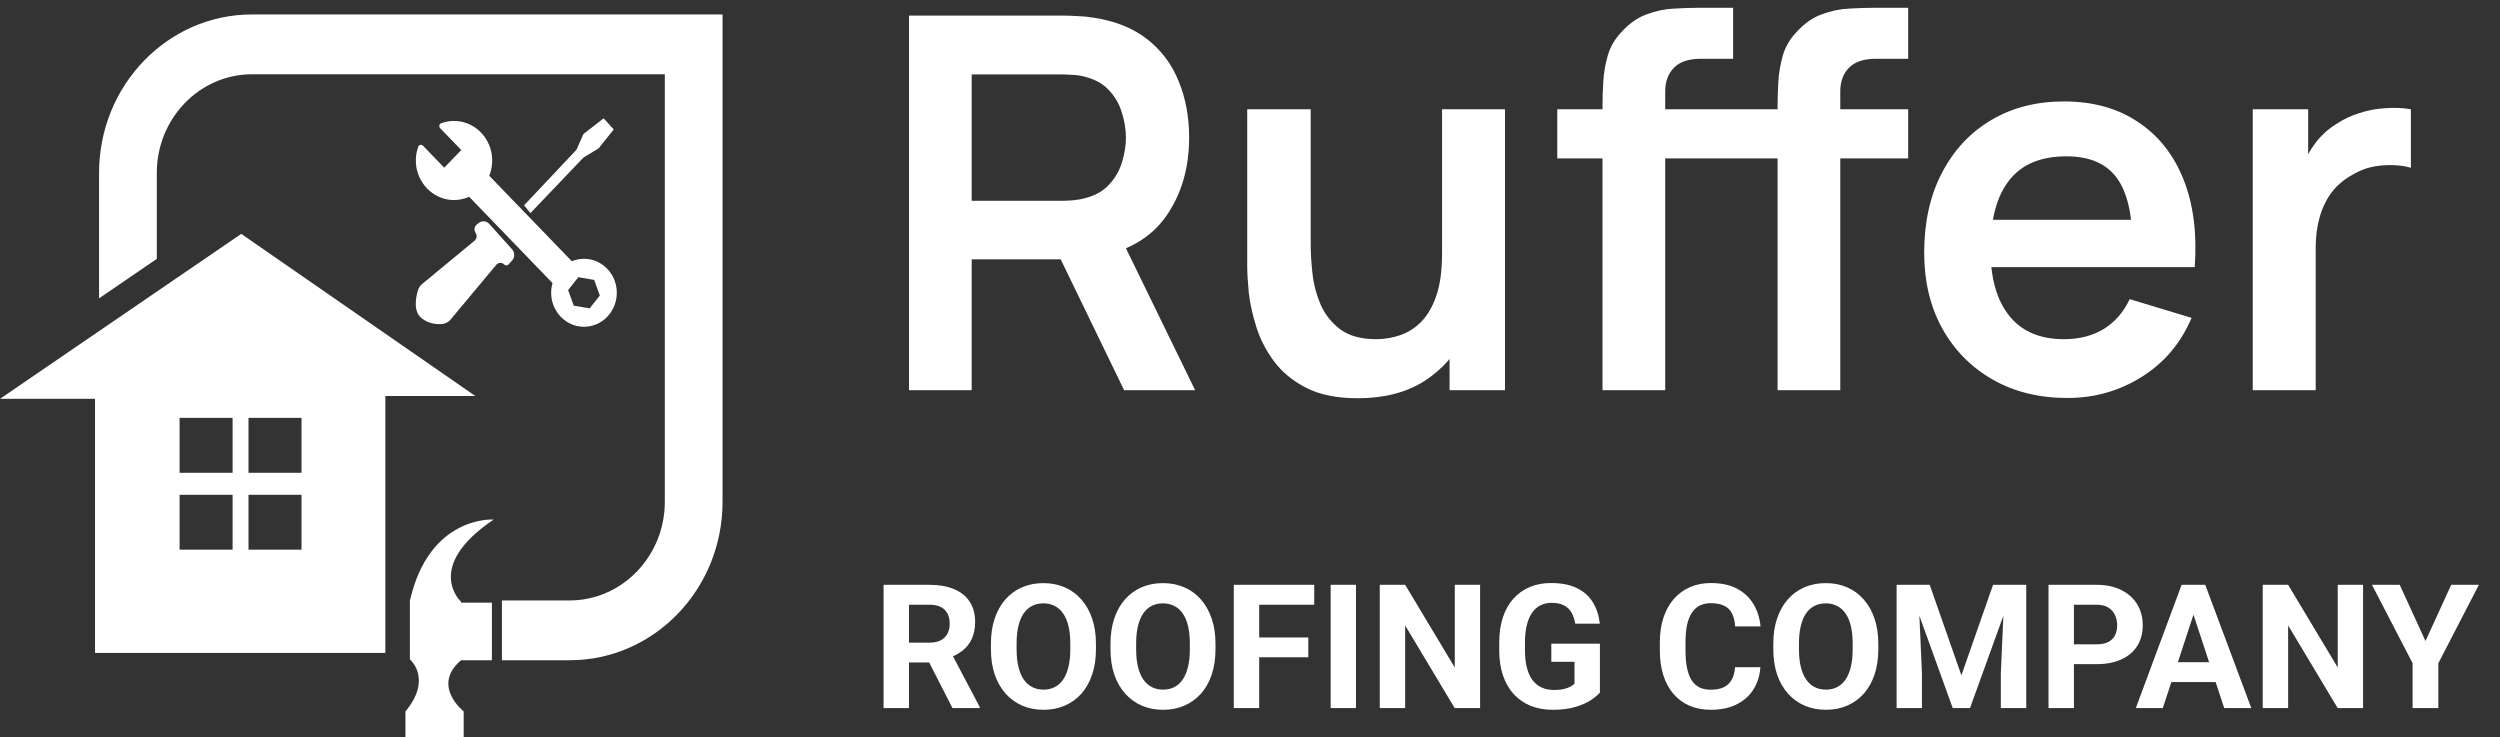
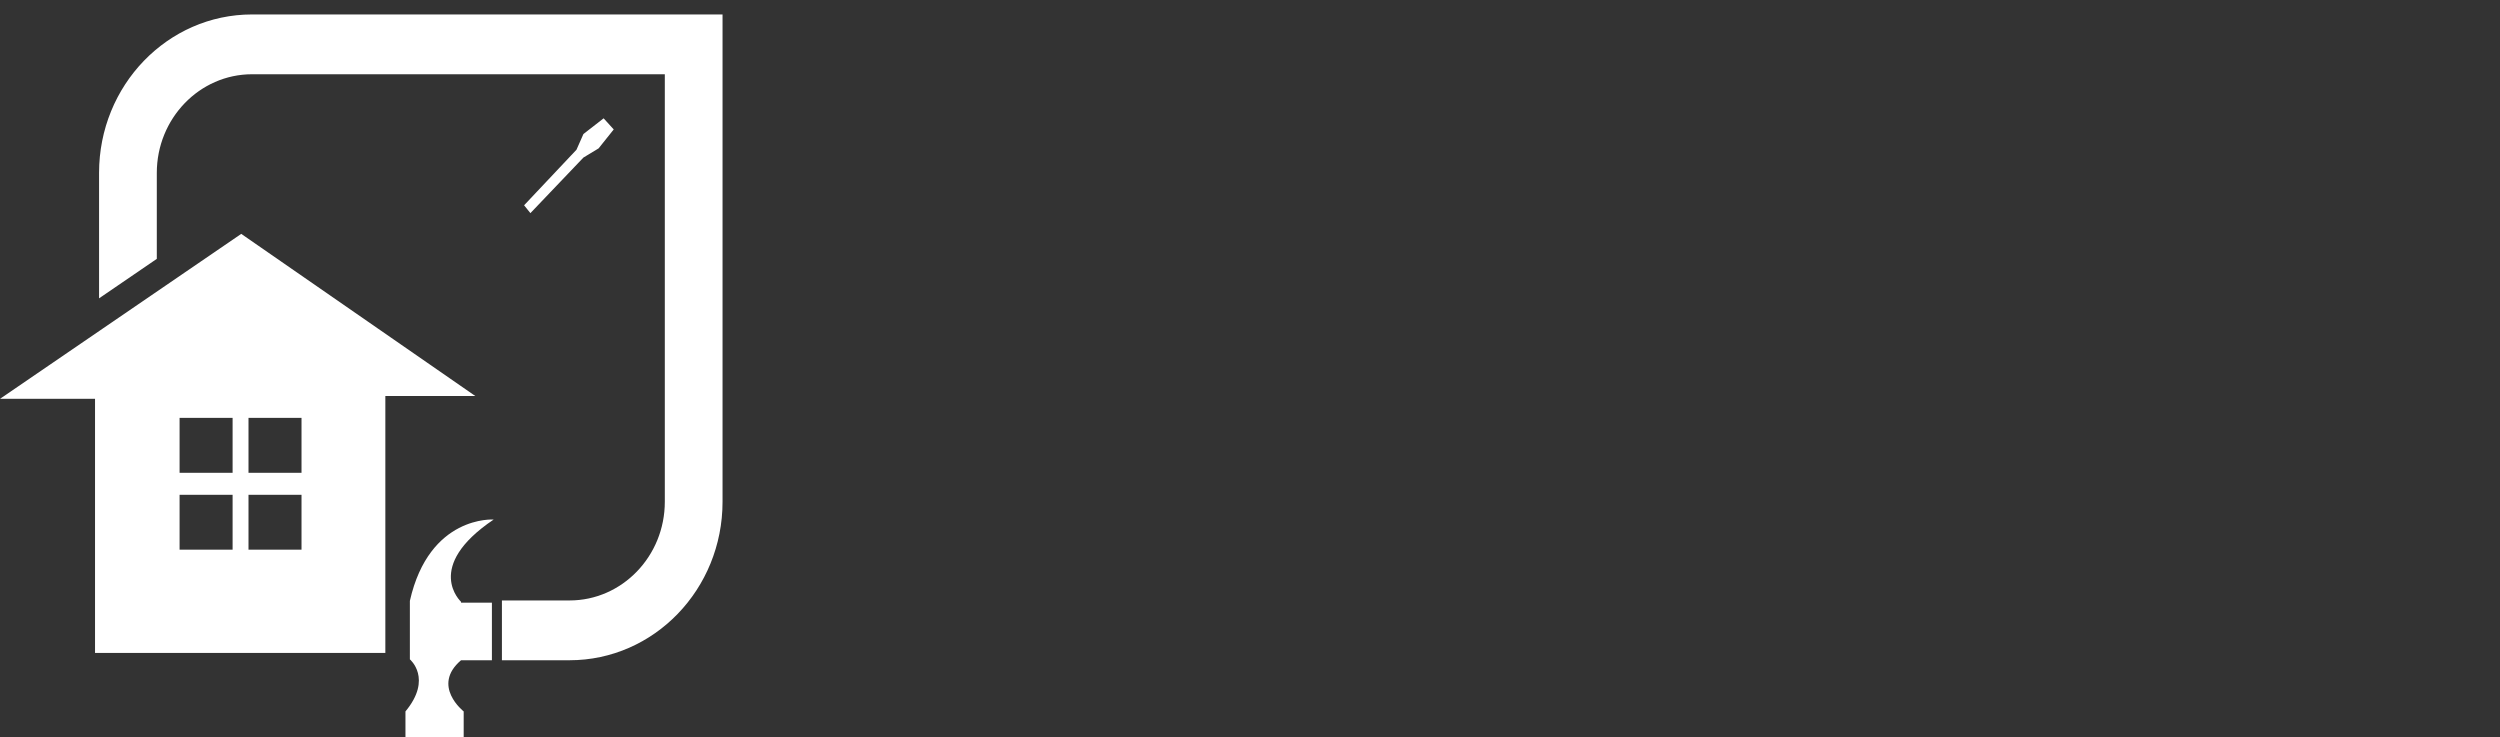
<svg xmlns="http://www.w3.org/2000/svg" width="173" height="51" viewBox="0 0 173 51" fill="none">
  <rect x="0" y="0" width="173" height="51" fill="#333333" stroke="none" />
-   <path d="M61.144 40.469H64.325C64.978 40.469 65.538 40.566 66.007 40.762C66.48 40.957 66.843 41.246 67.097 41.629C67.351 42.012 67.478 42.482 67.478 43.041C67.478 43.498 67.399 43.891 67.243 44.219C67.091 44.543 66.874 44.815 66.593 45.033C66.315 45.248 65.989 45.42 65.614 45.549L65.058 45.842H62.292L62.28 44.471H64.337C64.645 44.471 64.901 44.416 65.105 44.307C65.308 44.197 65.46 44.045 65.561 43.85C65.667 43.654 65.72 43.428 65.72 43.17C65.72 42.897 65.669 42.66 65.567 42.461C65.466 42.262 65.311 42.109 65.105 42.004C64.897 41.898 64.638 41.846 64.325 41.846H62.901V49H61.144V40.469ZM65.913 49L63.968 45.197L65.825 45.185L67.794 48.918V49H65.913ZM75.839 44.535V44.94C75.839 45.588 75.751 46.17 75.575 46.685C75.399 47.201 75.151 47.641 74.831 48.004C74.511 48.363 74.128 48.639 73.683 48.83C73.241 49.022 72.751 49.117 72.212 49.117C71.677 49.117 71.186 49.022 70.741 48.83C70.3 48.639 69.917 48.363 69.593 48.004C69.269 47.641 69.017 47.201 68.837 46.685C68.661 46.17 68.573 45.588 68.573 44.94V44.535C68.573 43.883 68.661 43.301 68.837 42.789C69.013 42.273 69.261 41.834 69.581 41.471C69.905 41.107 70.288 40.83 70.73 40.639C71.175 40.447 71.665 40.352 72.2 40.352C72.739 40.352 73.23 40.447 73.671 40.639C74.116 40.83 74.499 41.107 74.819 41.471C75.144 41.834 75.394 42.273 75.569 42.789C75.749 43.301 75.839 43.883 75.839 44.535ZM74.064 44.94V44.523C74.064 44.07 74.022 43.672 73.94 43.328C73.858 42.984 73.737 42.695 73.577 42.461C73.417 42.227 73.222 42.051 72.991 41.934C72.761 41.812 72.497 41.752 72.2 41.752C71.903 41.752 71.64 41.812 71.409 41.934C71.183 42.051 70.989 42.227 70.829 42.461C70.673 42.695 70.554 42.984 70.472 43.328C70.39 43.672 70.349 44.07 70.349 44.523V44.94C70.349 45.389 70.39 45.787 70.472 46.135C70.554 46.478 70.675 46.77 70.835 47.008C70.995 47.242 71.19 47.42 71.421 47.541C71.651 47.662 71.915 47.723 72.212 47.723C72.509 47.723 72.772 47.662 73.003 47.541C73.233 47.42 73.427 47.242 73.583 47.008C73.739 46.77 73.858 46.478 73.94 46.135C74.022 45.787 74.064 45.389 74.064 44.94ZM84.112 44.535V44.94C84.112 45.588 84.024 46.17 83.849 46.685C83.673 47.201 83.425 47.641 83.105 48.004C82.784 48.363 82.401 48.639 81.956 48.83C81.515 49.022 81.024 49.117 80.485 49.117C79.95 49.117 79.46 49.022 79.015 48.83C78.573 48.639 78.19 48.363 77.866 48.004C77.542 47.641 77.29 47.201 77.11 46.685C76.935 46.17 76.847 45.588 76.847 44.94V44.535C76.847 43.883 76.935 43.301 77.11 42.789C77.286 42.273 77.534 41.834 77.855 41.471C78.179 41.107 78.561 40.83 79.003 40.639C79.448 40.447 79.939 40.352 80.474 40.352C81.013 40.352 81.503 40.447 81.944 40.639C82.39 40.83 82.772 41.107 83.093 41.471C83.417 41.834 83.667 42.273 83.843 42.789C84.022 43.301 84.112 43.883 84.112 44.535ZM82.337 44.94V44.523C82.337 44.07 82.296 43.672 82.214 43.328C82.132 42.984 82.011 42.695 81.851 42.461C81.69 42.227 81.495 42.051 81.265 41.934C81.034 41.812 80.77 41.752 80.474 41.752C80.177 41.752 79.913 41.812 79.683 41.934C79.456 42.051 79.263 42.227 79.103 42.461C78.946 42.695 78.827 42.984 78.745 43.328C78.663 43.672 78.622 44.07 78.622 44.523V44.94C78.622 45.389 78.663 45.787 78.745 46.135C78.827 46.478 78.948 46.77 79.108 47.008C79.269 47.242 79.464 47.42 79.694 47.541C79.925 47.662 80.189 47.723 80.485 47.723C80.782 47.723 81.046 47.662 81.276 47.541C81.507 47.42 81.7 47.242 81.856 47.008C82.013 46.77 82.132 46.478 82.214 46.135C82.296 45.787 82.337 45.389 82.337 44.94ZM87.136 40.469V49H85.378V40.469H87.136ZM90.534 44.113V45.484H86.655V44.113H90.534ZM90.944 40.469V41.846H86.655V40.469H90.944ZM93.833 40.469V49H92.081V40.469H93.833ZM102.423 40.469V49H100.665L97.237 43.281V49H95.48V40.469H97.237L100.671 46.193V40.469H102.423ZM110.714 44.541V47.922C110.581 48.082 110.376 48.256 110.099 48.443C109.821 48.627 109.464 48.785 109.026 48.918C108.589 49.051 108.06 49.117 107.438 49.117C106.888 49.117 106.386 49.027 105.933 48.848C105.479 48.664 105.089 48.397 104.761 48.045C104.437 47.693 104.187 47.264 104.011 46.756C103.835 46.244 103.747 45.66 103.747 45.004V44.471C103.747 43.815 103.831 43.23 103.999 42.719C104.171 42.207 104.415 41.775 104.731 41.424C105.048 41.072 105.425 40.805 105.862 40.621C106.3 40.438 106.786 40.346 107.321 40.346C108.063 40.346 108.673 40.467 109.149 40.709C109.626 40.947 109.989 41.279 110.239 41.705C110.493 42.127 110.649 42.611 110.708 43.158H109.003C108.96 42.869 108.878 42.617 108.757 42.402C108.636 42.188 108.462 42.02 108.235 41.898C108.013 41.777 107.724 41.717 107.368 41.717C107.075 41.717 106.813 41.777 106.583 41.898C106.356 42.016 106.165 42.19 106.009 42.42C105.853 42.65 105.733 42.935 105.651 43.275C105.569 43.615 105.528 44.01 105.528 44.459V45.004C105.528 45.449 105.571 45.844 105.657 46.188C105.743 46.527 105.87 46.815 106.038 47.049C106.21 47.279 106.421 47.453 106.671 47.57C106.921 47.688 107.212 47.746 107.544 47.746C107.821 47.746 108.052 47.723 108.235 47.676C108.423 47.629 108.573 47.572 108.687 47.506C108.804 47.435 108.894 47.369 108.956 47.307V45.795H107.351V44.541H110.714ZM120.065 46.17H121.817C121.782 46.744 121.624 47.254 121.343 47.699C121.065 48.145 120.677 48.492 120.177 48.742C119.681 48.992 119.083 49.117 118.384 49.117C117.837 49.117 117.347 49.023 116.913 48.836C116.479 48.645 116.108 48.371 115.8 48.016C115.495 47.66 115.263 47.23 115.103 46.727C114.942 46.223 114.862 45.658 114.862 45.033V44.441C114.862 43.816 114.944 43.252 115.108 42.748C115.276 42.24 115.515 41.809 115.823 41.453C116.136 41.098 116.509 40.824 116.942 40.633C117.376 40.441 117.86 40.346 118.396 40.346C119.106 40.346 119.706 40.475 120.194 40.732C120.687 40.99 121.067 41.346 121.337 41.799C121.61 42.252 121.774 42.768 121.829 43.346H120.071C120.052 43.002 119.983 42.711 119.866 42.473C119.749 42.23 119.571 42.049 119.333 41.928C119.099 41.803 118.786 41.74 118.396 41.74C118.103 41.74 117.847 41.795 117.628 41.904C117.409 42.014 117.226 42.18 117.077 42.402C116.929 42.625 116.817 42.906 116.743 43.246C116.673 43.582 116.638 43.977 116.638 44.43V45.033C116.638 45.475 116.671 45.863 116.737 46.199C116.804 46.531 116.905 46.812 117.042 47.043C117.183 47.27 117.362 47.441 117.581 47.559C117.804 47.672 118.071 47.728 118.384 47.728C118.751 47.728 119.054 47.67 119.292 47.553C119.53 47.435 119.712 47.262 119.837 47.031C119.966 46.801 120.042 46.514 120.065 46.17ZM129.979 44.535V44.94C129.979 45.588 129.892 46.17 129.716 46.685C129.54 47.201 129.292 47.641 128.972 48.004C128.651 48.363 128.269 48.639 127.823 48.83C127.382 49.022 126.892 49.117 126.353 49.117C125.817 49.117 125.327 49.022 124.882 48.83C124.44 48.639 124.058 48.363 123.733 48.004C123.409 47.641 123.157 47.201 122.978 46.685C122.802 46.17 122.714 45.588 122.714 44.94V44.535C122.714 43.883 122.802 43.301 122.978 42.789C123.153 42.273 123.401 41.834 123.722 41.471C124.046 41.107 124.429 40.83 124.87 40.639C125.315 40.447 125.806 40.352 126.341 40.352C126.88 40.352 127.37 40.447 127.812 40.639C128.257 40.83 128.64 41.107 128.96 41.471C129.284 41.834 129.534 42.273 129.71 42.789C129.89 43.301 129.979 43.883 129.979 44.535ZM128.204 44.94V44.523C128.204 44.07 128.163 43.672 128.081 43.328C127.999 42.984 127.878 42.695 127.718 42.461C127.558 42.227 127.362 42.051 127.132 41.934C126.901 41.812 126.638 41.752 126.341 41.752C126.044 41.752 125.78 41.812 125.55 41.934C125.323 42.051 125.13 42.227 124.97 42.461C124.813 42.695 124.694 42.984 124.612 43.328C124.53 43.672 124.489 44.07 124.489 44.523V44.94C124.489 45.389 124.53 45.787 124.612 46.135C124.694 46.478 124.815 46.77 124.976 47.008C125.136 47.242 125.331 47.42 125.562 47.541C125.792 47.662 126.056 47.723 126.353 47.723C126.649 47.723 126.913 47.662 127.144 47.541C127.374 47.42 127.567 47.242 127.724 47.008C127.88 46.77 127.999 46.478 128.081 46.135C128.163 45.787 128.204 45.389 128.204 44.94ZM132.048 40.469H133.536L135.728 46.732L137.919 40.469H139.407L136.325 49H135.13L132.048 40.469ZM131.245 40.469H132.728L132.997 46.574V49H131.245V40.469ZM138.728 40.469H140.216V49H138.458V46.574L138.728 40.469ZM145.079 45.959H142.905V44.588H145.079C145.415 44.588 145.688 44.533 145.899 44.424C146.11 44.31 146.265 44.154 146.362 43.955C146.46 43.756 146.509 43.531 146.509 43.281C146.509 43.027 146.46 42.791 146.362 42.572C146.265 42.353 146.11 42.178 145.899 42.045C145.688 41.912 145.415 41.846 145.079 41.846H143.515V49H141.757V40.469H145.079C145.747 40.469 146.319 40.59 146.796 40.832C147.276 41.07 147.644 41.4 147.897 41.822C148.151 42.244 148.278 42.727 148.278 43.27C148.278 43.82 148.151 44.297 147.897 44.699C147.644 45.102 147.276 45.412 146.796 45.631C146.319 45.85 145.747 45.959 145.079 45.959ZM151.987 41.928L149.667 49H147.798L150.968 40.469H152.157L151.987 41.928ZM153.915 49L151.589 41.928L151.401 40.469H152.603L155.79 49H153.915ZM153.81 45.824V47.201H149.304V45.824H153.81ZM163.524 40.469V49H161.767L158.339 43.281V49H156.581V40.469H158.339L161.772 46.193V40.469H163.524ZM166.062 40.469L167.843 44.359L169.624 40.469H171.54L168.733 45.895V49H166.952V45.895L164.14 40.469H166.062Z" fill="white" />
-   <path d="M62.902 27V1.08H73.612C73.864 1.08 74.188 1.092 74.584 1.116C74.98 1.128 75.346 1.164 75.682 1.224C77.182 1.452 78.418 1.95 79.39 2.718C80.374 3.486 81.1 4.458 81.568 5.634C82.048 6.798 82.288 8.094 82.288 9.522C82.288 11.634 81.754 13.452 80.686 14.976C79.618 16.488 77.98 17.424 75.772 17.784L73.918 17.946H67.24V27H62.902ZM77.788 27L72.676 16.452L77.086 15.48L82.702 27H77.788ZM67.24 13.896H73.432C73.672 13.896 73.942 13.884 74.242 13.86C74.542 13.836 74.818 13.788 75.07 13.716C75.79 13.536 76.354 13.218 76.762 12.762C77.182 12.306 77.476 11.79 77.644 11.214C77.824 10.638 77.914 10.074 77.914 9.522C77.914 8.97 77.824 8.406 77.644 7.83C77.476 7.242 77.182 6.72 76.762 6.264C76.354 5.808 75.79 5.49 75.07 5.31C74.818 5.238 74.542 5.196 74.242 5.184C73.942 5.16 73.672 5.148 73.432 5.148H67.24V13.896ZM93.957 27.558C92.517 27.558 91.329 27.318 90.394 26.838C89.457 26.358 88.713 25.746 88.162 25.002C87.609 24.258 87.201 23.466 86.938 22.626C86.674 21.786 86.499 20.994 86.415 20.25C86.344 19.494 86.308 18.882 86.308 18.414V7.56H90.7V16.92C90.7 17.52 90.742 18.198 90.826 18.954C90.909 19.698 91.102 20.418 91.401 21.114C91.713 21.798 92.169 22.362 92.769 22.806C93.382 23.25 94.204 23.472 95.236 23.472C95.787 23.472 96.334 23.382 96.874 23.202C97.413 23.022 97.9 22.716 98.332 22.284C98.775 21.84 99.129 21.234 99.394 20.466C99.657 19.698 99.79 18.726 99.79 17.55L102.363 18.648C102.363 20.304 102.039 21.804 101.391 23.148C100.755 24.492 99.814 25.566 98.566 26.37C97.317 27.162 95.781 27.558 93.957 27.558ZM100.311 27V20.97H99.79V7.56H104.145V27H100.311ZM110.895 27V7.254C110.895 6.762 110.913 6.222 110.949 5.634C110.985 5.034 111.087 4.44 111.255 3.852C111.423 3.264 111.729 2.73 112.173 2.25C112.725 1.638 113.319 1.218 113.955 0.99C114.603 0.75 115.239 0.618 115.863 0.594C116.487 0.558 117.033 0.54 117.501 0.54H119.931V4.068H117.681C116.853 4.068 116.235 4.278 115.827 4.698C115.431 5.106 115.233 5.646 115.233 6.318V27H110.895ZM107.763 10.962V7.56H119.931V10.962H107.763ZM123.009 27V7.254C123.009 6.762 123.027 6.222 123.063 5.634C123.099 5.034 123.201 4.44 123.369 3.852C123.537 3.264 123.843 2.73 124.287 2.25C124.839 1.638 125.433 1.218 126.069 0.99C126.717 0.75 127.353 0.618 127.977 0.594C128.601 0.558 129.147 0.54 129.615 0.54H132.045V4.068H129.795C128.967 4.068 128.349 4.278 127.941 4.698C127.545 5.106 127.347 5.646 127.347 6.318V27H123.009ZM119.877 10.962V7.56H132.045V10.962H119.877ZM143.072 27.54C141.104 27.54 139.376 27.114 137.888 26.262C136.4 25.41 135.236 24.228 134.396 22.716C133.568 21.204 133.154 19.464 133.154 17.496C133.154 15.372 133.562 13.53 134.378 11.97C135.194 10.398 136.328 9.18 137.78 8.316C139.232 7.452 140.912 7.02 142.82 7.02C144.836 7.02 146.546 7.494 147.95 8.442C149.366 9.378 150.416 10.704 151.1 12.42C151.784 14.136 152.042 16.158 151.874 18.486H147.572V16.902C147.56 14.79 147.188 13.248 146.456 12.276C145.724 11.304 144.572 10.818 143 10.818C141.224 10.818 139.904 11.37 139.04 12.474C138.176 13.566 137.744 15.168 137.744 17.28C137.744 19.248 138.176 20.772 139.04 21.852C139.904 22.932 141.164 23.472 142.82 23.472C143.888 23.472 144.806 23.238 145.574 22.77C146.354 22.29 146.954 21.6 147.374 20.7L151.658 21.996C150.914 23.748 149.762 25.11 148.202 26.082C146.654 27.054 144.944 27.54 143.072 27.54ZM136.376 18.486V15.21H149.75V18.486H136.376ZM155.89 27V7.56H159.724V12.294L159.256 11.682C159.496 11.034 159.814 10.446 160.21 9.918C160.618 9.378 161.104 8.934 161.668 8.586C162.148 8.262 162.676 8.01 163.252 7.83C163.84 7.638 164.44 7.524 165.052 7.488C165.664 7.44 166.258 7.464 166.834 7.56V11.61C166.258 11.442 165.592 11.388 164.836 11.448C164.092 11.508 163.42 11.718 162.82 12.078C162.22 12.402 161.728 12.816 161.344 13.32C160.972 13.824 160.696 14.4 160.516 15.048C160.336 15.684 160.246 16.374 160.246 17.118V27H155.89Z" fill="white" />
-   <path d="M40.68 17.924C40.284 17.877 39.907 17.936 39.569 18.076L33.856 12.163C34.009 11.786 34.083 11.366 34.055 10.925C33.971 9.57 32.915 8.47 31.607 8.376C31.227 8.348 30.862 8.404 30.529 8.528C30.392 8.579 30.355 8.763 30.458 8.869L31.92 10.383L30.741 11.605L29.269 10.082C29.167 9.976 28.991 10.013 28.941 10.153C28.815 10.502 28.756 10.884 28.781 11.284C28.865 12.653 29.942 13.761 31.264 13.839C31.693 13.864 32.101 13.783 32.467 13.619L38.234 19.589C38.148 19.889 38.117 20.214 38.157 20.552C38.29 21.674 39.198 22.55 40.288 22.61C41.648 22.685 42.764 21.52 42.678 20.108C42.61 18.983 41.761 18.054 40.68 17.924ZM40.802 21.34L39.704 21.151L39.314 20.072L40.021 19.182L41.118 19.371L41.509 20.45L40.802 21.34Z" fill="white" />
  <path d="M41.771 8.188L40.373 9.274L39.893 10.36L36.267 14.206L36.704 14.749L40.373 10.903L41.422 10.269L42.47 8.957L41.771 8.188Z" fill="white" />
-   <path d="M32.912 16.118C33.03 16.289 32.998 16.525 32.839 16.656L29.202 19.662C29.07 19.772 28.973 19.92 28.922 20.087C28.777 20.568 28.574 21.563 29.19 22.033C29.698 22.421 30.254 22.453 30.61 22.419C30.828 22.399 31.03 22.292 31.174 22.12L34.339 18.328C34.484 18.154 34.74 18.144 34.897 18.307C34.977 18.39 35.108 18.388 35.187 18.302L35.433 18.032C35.632 17.814 35.633 17.473 35.436 17.253L33.861 15.496C33.665 15.278 33.342 15.252 33.116 15.437L32.991 15.539C32.82 15.679 32.785 15.934 32.912 16.118Z" fill="white" />
  <path d="M17.442 1C11.595 1 6.855 5.909 6.855 11.965V20.645L10.851 17.913V11.965C10.851 8.201 13.807 5.138 17.442 5.138H46.005V34.724C46.005 38.489 43.048 41.551 39.414 41.551H34.733V45.689H39.414C45.26 45.689 50 40.78 50 34.724V1H17.442Z" fill="white" />
  <path d="M16.694 16.184L0 27.599H6.576V45.185H26.666V27.404H32.892L16.694 16.184ZM16.096 34.433V38.039H15.541H12.427V34.433V34.239H15.541H16.096V34.433ZM16.096 32.525V32.719H15.541H12.427V32.525V28.918H15.541H16.096V32.525ZM20.865 34.433V38.039H17.75H17.196V34.433V34.239H17.75H20.865V34.433ZM20.865 32.525V32.719H17.75H17.196V32.525V28.918H17.75H20.865V32.525Z" fill="white" />
  <path d="M28.058 49.23C29.95 46.953 28.363 45.626 28.363 45.626V41.579C29.706 35.636 34.162 35.952 34.162 35.952C29.279 39.24 31.904 41.643 31.904 41.643V41.706H34.04V45.689H31.904C29.828 47.459 32.087 49.23 32.087 49.23V51H28.058V49.23Z" fill="white" />
</svg>